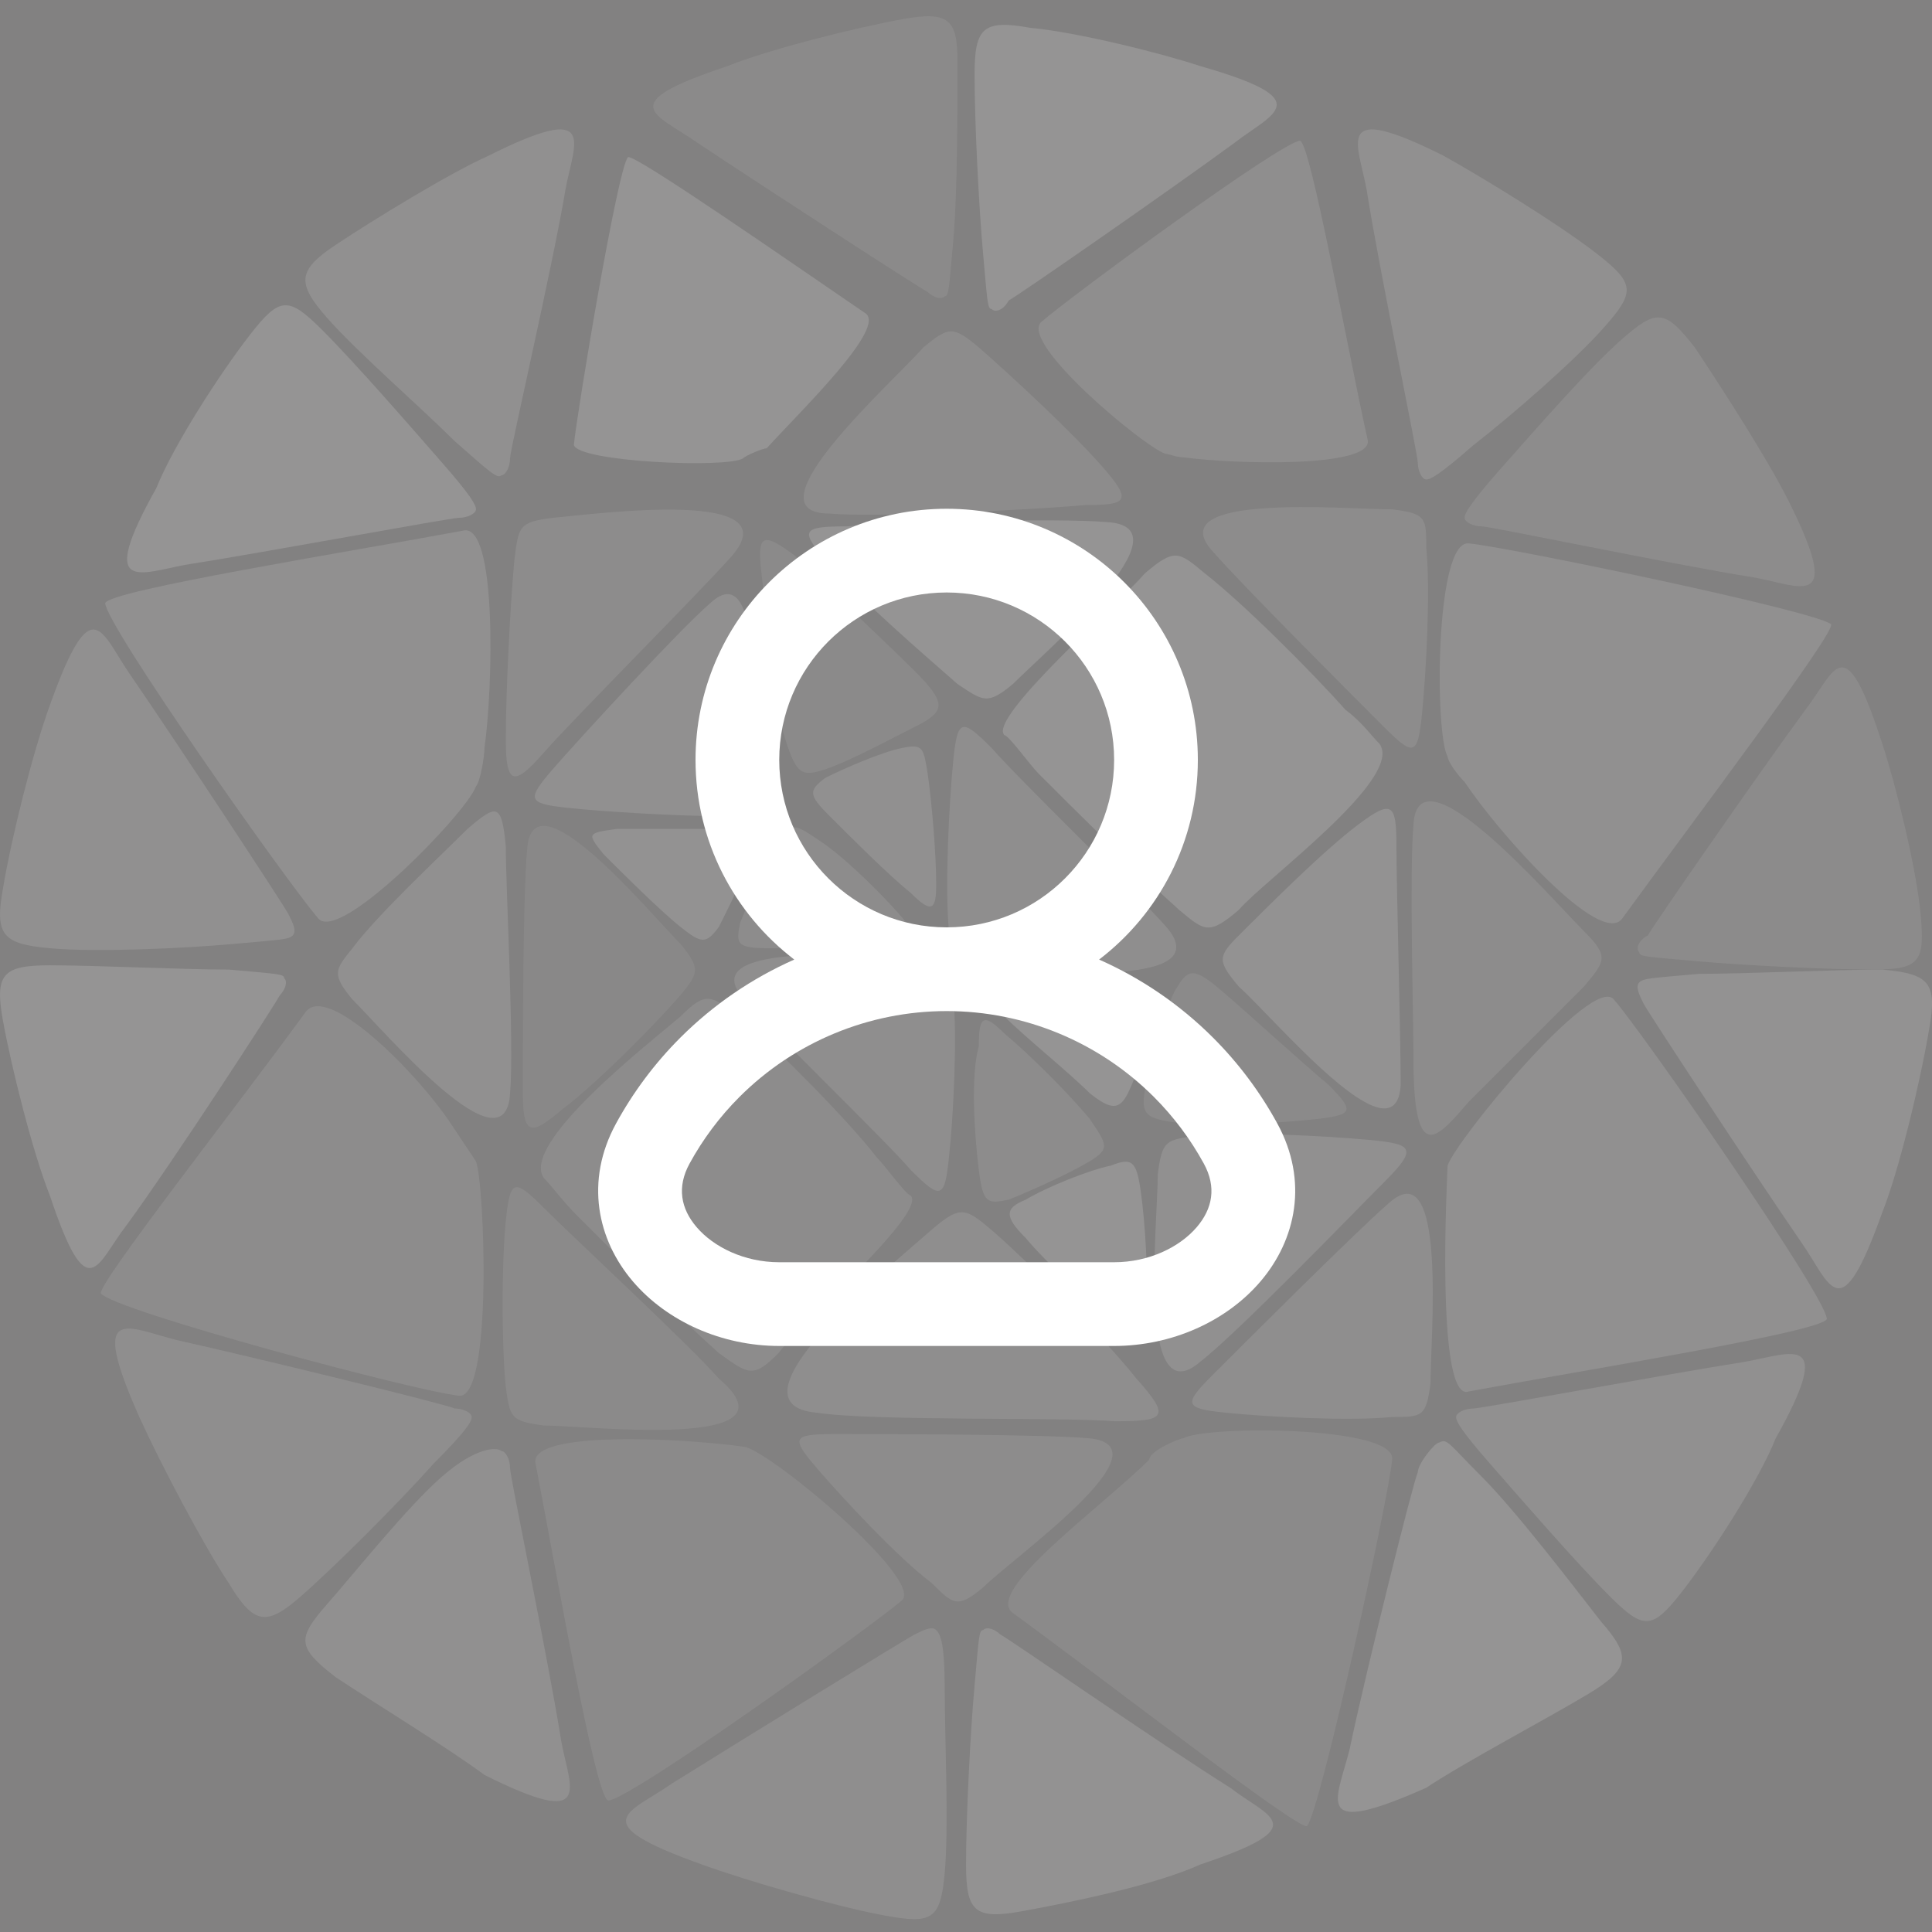
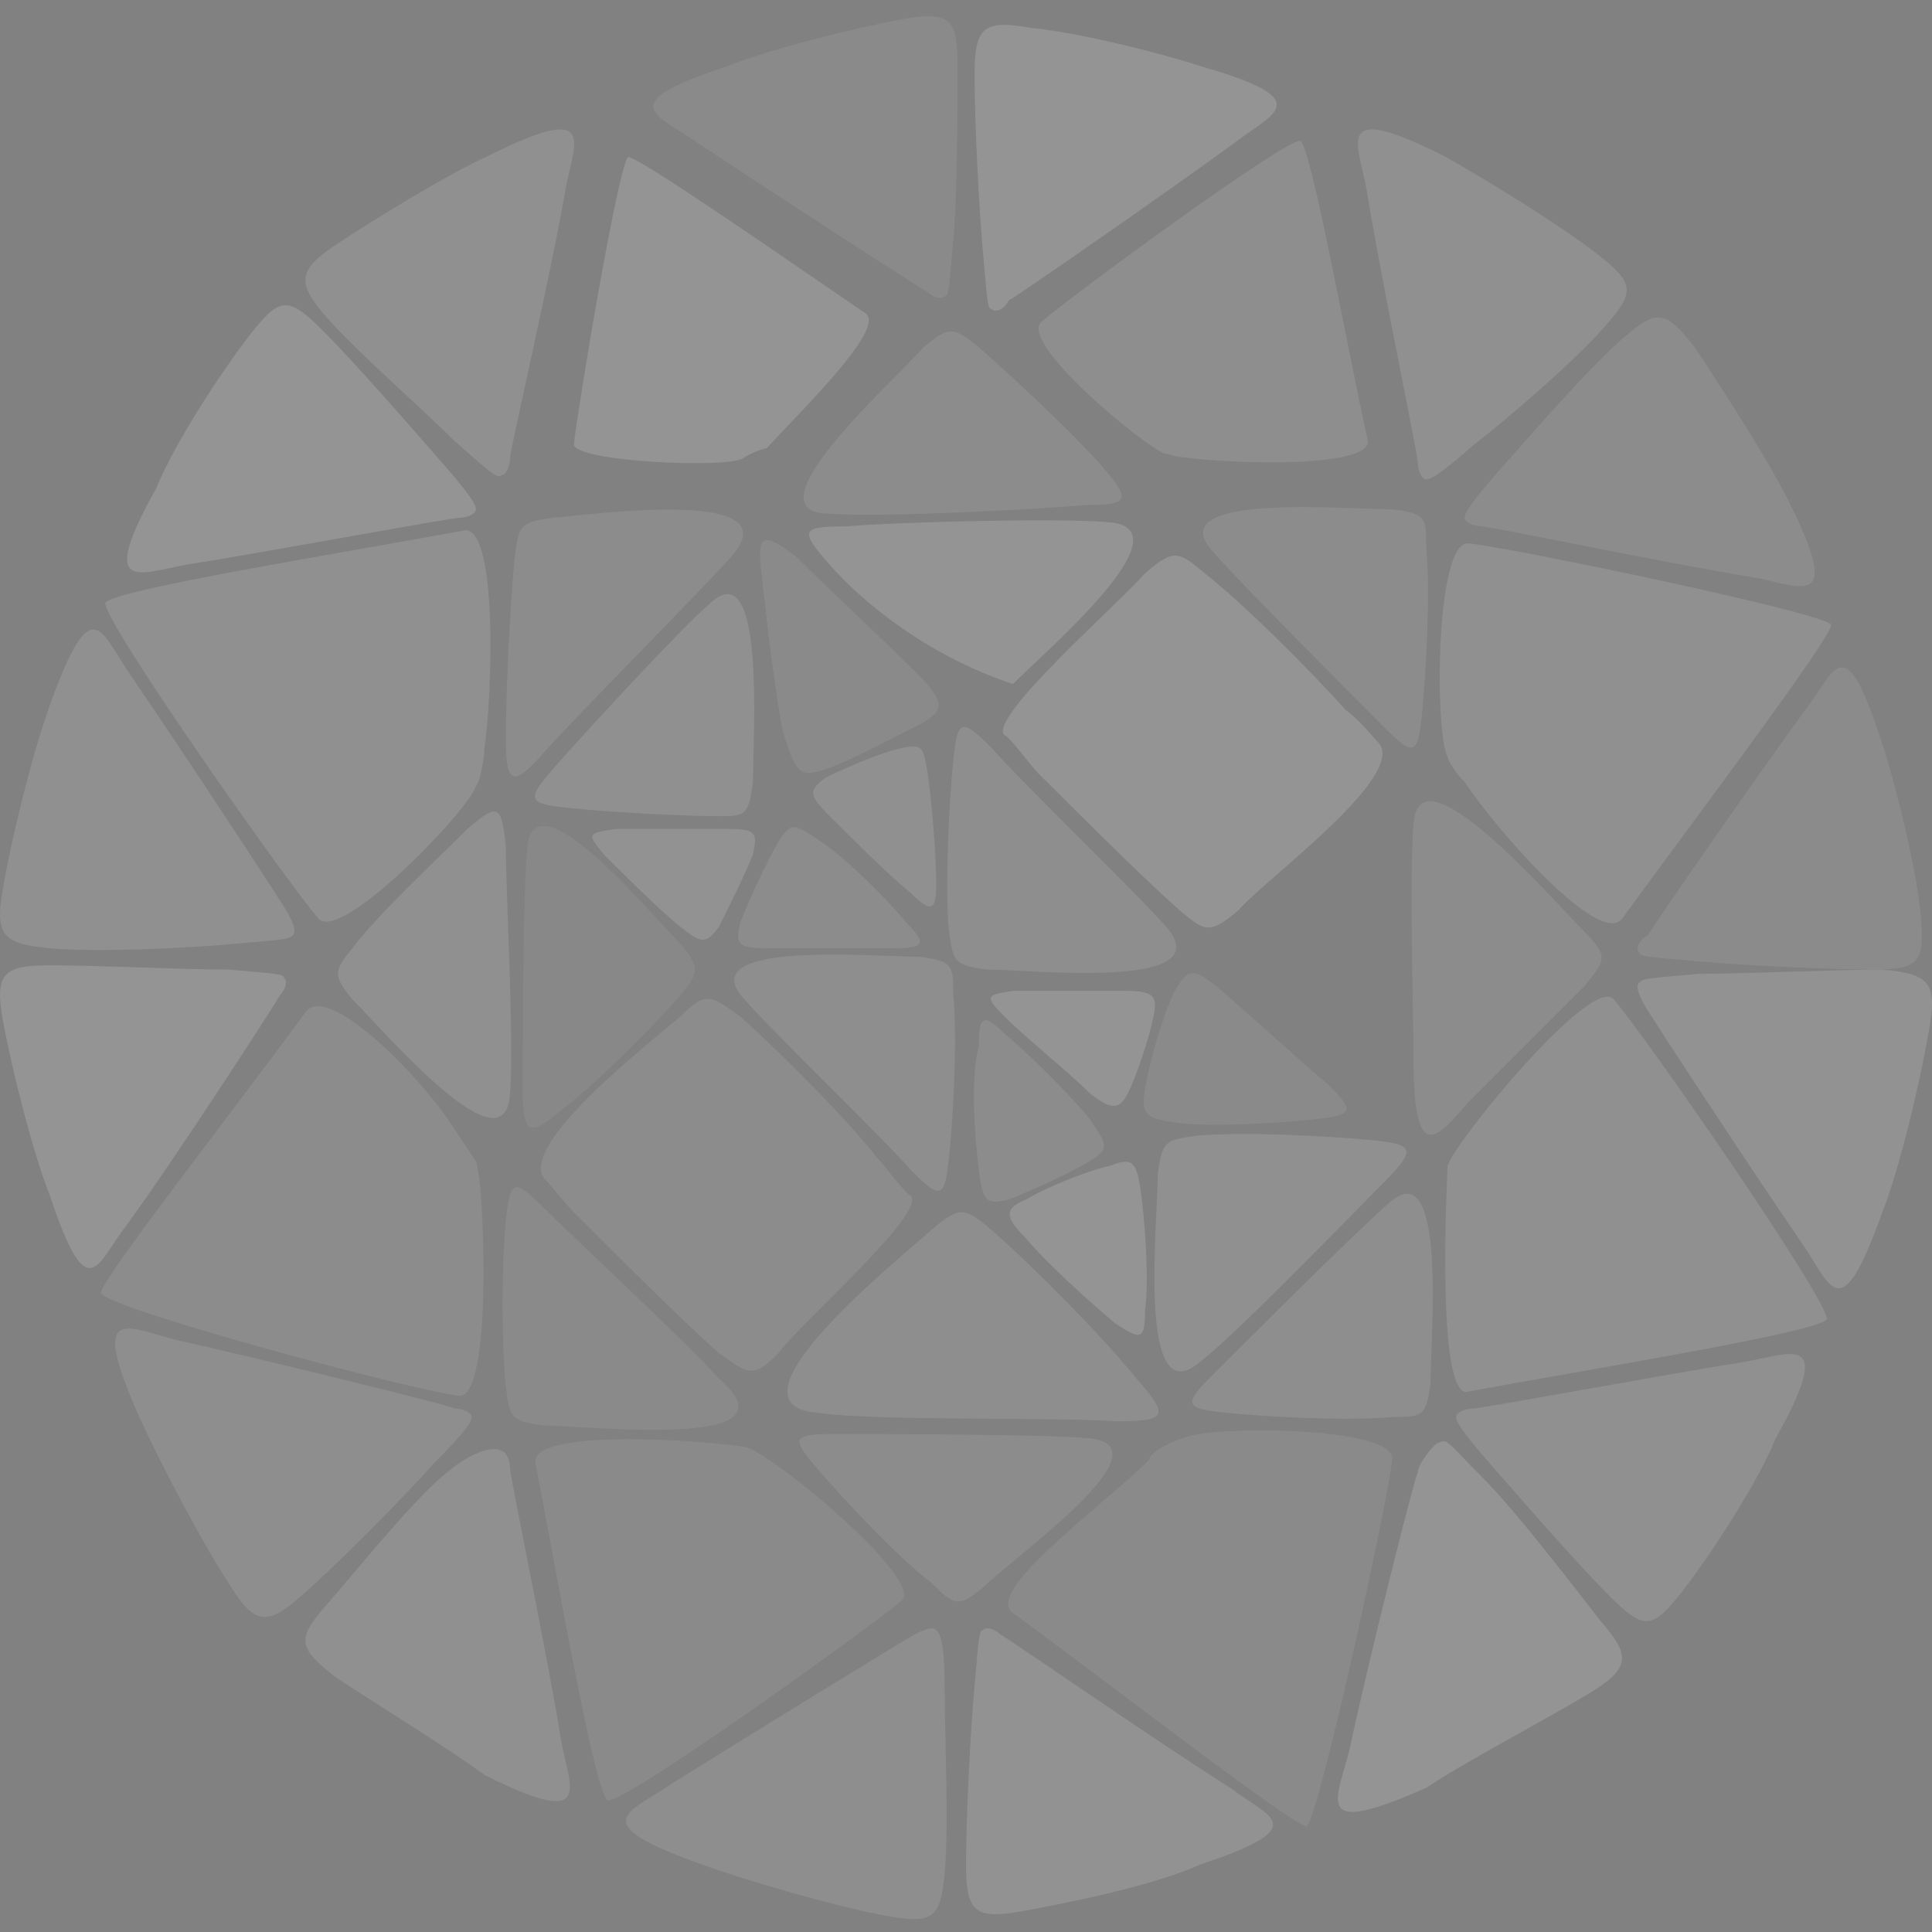
<svg xmlns="http://www.w3.org/2000/svg" width="300" height="300" viewBox="0 0 300 300" fill="none">
  <rect x="0" y="0" width="300" height="300" fill="#333333" stroke="none" />
  <g clip-path="url(#clip0_2851_6348)">
    <rect width="300" height="300" fill="#828181" />
-     <path fill-rule="evenodd" clip-rule="evenodd" d="M147.001 92C132.641 92 121.001 103.641 121.001 118C121.001 132.359 132.641 144 147.001 144C161.36 144 173.001 132.359 173.001 118C173.001 103.641 161.36 92 147.001 92ZM170.667 149.001C179.988 141.874 186.001 130.639 186.001 118C186.001 96.461 168.54 79 147.001 79C125.462 79 108.001 96.461 108.001 118C108.001 130.639 114.013 141.874 123.334 149.001C116.799 151.892 110.786 155.983 105.635 161.134C101.657 165.112 98.311 169.604 95.662 174.453C90.773 183.402 92.767 192.527 98.273 198.979C103.573 205.191 112.063 209 121.001 209H173.001C181.938 209 190.429 205.191 195.729 198.979C201.234 192.527 203.228 183.402 198.339 174.453C195.69 169.604 192.344 165.112 188.367 161.134C183.215 155.983 177.203 151.892 170.667 149.001ZM147.001 157C134.933 157 123.36 161.794 114.827 170.327C111.733 173.421 109.131 176.914 107.071 180.686C105.076 184.338 105.719 187.679 108.162 190.541C110.81 193.645 115.579 196 121.001 196H173.001C178.423 196 183.191 193.645 185.84 190.541C188.282 187.679 188.926 184.338 186.931 180.686C184.87 176.914 182.268 173.421 179.174 170.327C170.641 161.794 159.068 157 147.001 157Z" fill="white" />
    <g opacity="0.15">
      <path d="M0.457 158.493C-0.867 151.214 0.457 149.891 7.736 149.891C15.015 149.891 28.249 150.552 35.528 150.552C42.807 151.214 44.13 151.214 44.13 151.876C44.792 152.538 44.13 153.861 43.468 154.523C42.807 155.846 26.925 180.33 19.647 190.255C15.015 196.211 13.691 203.49 7.736 185.623C5.089 179.006 1.78 165.772 0.457 158.493Z" fill="white" />
      <path opacity="0.6" d="M188.384 85.706C179.782 76.441 208.897 79.088 216.176 79.088C221.47 79.75 221.47 80.412 221.47 85.044C222.132 91.661 221.47 104.234 220.808 110.851C220.147 117.468 219.485 117.468 214.853 112.836C210.221 108.204 193.016 90.999 188.384 85.706Z" fill="white" />
      <path opacity="0.7" d="M181.105 143.934C189.708 153.86 159.93 150.551 153.313 150.551C148.019 149.889 148.019 149.228 147.358 144.596C146.696 137.978 147.358 124.744 148.019 118.127C148.681 111.51 149.343 111.51 153.975 116.142C158.607 121.435 176.473 138.64 181.105 143.934Z" fill="white" />
      <path opacity="0.7" d="M115.595 155.186C106.992 145.922 136.108 148.569 142.725 148.569C148.019 149.23 148.019 149.892 148.019 154.524C148.681 161.141 148.019 173.714 147.357 179.67C146.695 186.287 146.034 186.287 141.402 181.655C137.431 177.023 120.227 160.48 115.595 155.186Z" fill="white" />
      <path opacity="0.8" d="M186.4 211.431C176.474 220.033 179.783 189.594 179.783 182.316C180.444 177.022 181.106 177.022 185.738 176.36C193.017 175.698 205.59 176.36 212.868 177.022C219.486 177.683 220.147 178.345 214.854 183.639C210.222 188.271 192.355 206.799 186.4 211.431Z" fill="white" />
      <path opacity="0.8" d="M110.302 93.644C118.904 85.703 116.919 114.157 116.919 121.436C116.258 126.73 115.596 126.73 111.625 126.73C105.67 126.73 93.759 126.068 87.803 125.406C81.848 124.745 81.848 124.083 85.819 119.451C90.451 114.157 105.67 97.614 110.302 93.644Z" fill="white" />
-       <path opacity="0.9" d="M217.5 168.419C216.838 180.992 197.648 157.832 192.355 153.2C189.046 149.229 189.046 148.568 192.355 145.259C196.987 140.627 205.589 132.025 210.883 128.054C216.177 124.084 216.838 124.746 216.838 131.363C216.838 137.318 217.5 161.14 217.5 168.419Z" fill="white" />
      <path opacity="0.4" d="M81.848 132.022C82.51 119.449 101.038 141.948 105.67 146.58C108.979 150.55 108.317 151.212 105.67 154.521C101.038 159.814 92.436 168.417 87.142 172.387C82.51 176.357 81.186 176.357 81.186 169.74C81.186 163.123 81.186 138.639 81.848 132.022Z" fill="white" />
-       <path d="M171.841 81.071C185.075 81.733 162.577 100.923 157.283 106.216C153.313 109.525 152.651 108.863 148.681 106.216C143.387 101.584 133.461 92.982 128.829 87.688C124.197 82.394 124.197 81.733 131.476 81.733C138.755 81.071 164.562 80.409 171.841 81.071Z" fill="white" />
+       <path d="M171.841 81.071C185.075 81.733 162.577 100.923 157.283 106.216C143.387 101.584 133.461 92.982 128.829 87.688C124.197 82.394 124.197 81.733 131.476 81.733C138.755 81.071 164.562 80.409 171.841 81.071Z" fill="white" />
      <path opacity="0.7" d="M126.845 219.367C111.625 218.044 138.756 196.207 144.711 190.914C149.343 186.943 150.005 187.605 154.637 191.575C160.592 196.869 171.18 207.457 176.474 214.074C181.767 220.029 181.106 220.691 173.165 220.691C164.563 220.029 135.447 220.691 126.845 219.367Z" fill="white" />
      <path opacity="0.6" d="M128.83 79.749C115.595 79.749 138.755 59.236 143.387 53.942C147.358 50.634 148.019 50.634 151.99 53.942C157.283 58.574 166.547 67.177 171.179 72.471C175.812 77.764 175.15 78.426 168.533 78.426C161.254 79.088 136.108 80.411 128.83 79.749Z" fill="white" />
      <path d="M214.192 115.481C218.162 120.775 196.325 136.656 192.355 141.288C187.723 145.259 187.061 144.597 183.091 141.288C177.135 135.995 166.548 125.407 161.254 120.113C159.931 118.79 156.622 114.158 155.96 114.158C153.314 111.511 173.827 93.645 177.797 89.013C182.429 85.042 183.091 85.704 187.061 89.013C193.017 93.645 203.604 104.232 208.898 110.188C211.545 112.173 212.868 114.158 214.192 115.481Z" fill="white" />
      <path opacity="0.6" d="M84.495 182.978C80.524 177.684 101.038 161.803 105.67 157.833C109.64 153.863 110.302 154.524 114.934 157.833C120.889 163.127 131.477 173.714 136.109 179.67C137.432 180.993 140.741 185.625 141.402 185.625C144.049 188.272 124.198 205.477 120.889 210.109C116.919 214.079 116.257 213.417 111.625 210.109C105.67 204.815 95.082 194.227 89.788 188.934C87.141 186.287 85.818 184.302 84.495 182.978Z" fill="white" />
      <path opacity="0.6" d="M113.612 86.364C122.876 75.776 93.098 79.746 85.819 80.408C80.526 81.07 80.525 81.731 79.864 87.025C79.202 94.304 78.54 107.539 78.54 114.817C78.54 122.096 79.864 122.096 84.496 116.803C89.79 110.847 108.318 92.319 113.612 86.364Z" fill="white" />
      <g opacity="0.8">
        <path d="M79.201 169.744C78.54 182.317 60.011 160.48 54.718 155.186C51.409 151.216 52.071 150.554 54.718 147.246C58.688 141.952 67.952 133.349 72.584 128.717C77.216 124.747 77.878 124.747 78.54 131.364C78.54 137.981 79.863 162.465 79.201 169.744Z" fill="white" />
      </g>
      <path opacity="0.5" d="M111.626 214.075C124.86 225.325 91.112 221.354 84.495 221.354C79.201 220.693 79.202 220.031 78.54 215.399C77.878 208.782 77.878 196.209 78.54 189.592C79.202 182.975 79.863 182.975 84.495 187.607C89.127 192.239 106.994 208.782 111.626 214.075Z" fill="white" />
      <path opacity="0.6" d="M169.194 223.341C181.767 224.665 157.283 241.87 152.651 246.502C148.681 249.81 148.019 249.148 144.71 245.84C139.417 241.87 130.814 232.605 126.844 227.973C122.874 223.341 122.874 222.68 129.491 222.68C135.446 222.68 161.915 222.68 169.194 223.341Z" fill="white" />
      <path opacity="0.7" d="M215.515 186.946C224.779 178.343 222.132 207.459 222.132 214.738C221.471 220.031 220.809 220.031 216.177 220.031C209.56 220.693 196.987 220.031 190.37 219.37C183.753 218.708 183.753 218.046 188.385 213.414C193.017 208.782 210.221 191.578 215.515 186.946Z" fill="white" />
      <path opacity="0.6" d="M219.485 128.051C220.147 115.478 240.66 139.3 245.954 144.594C249.925 148.564 249.263 149.226 245.954 153.196C241.322 157.828 233.382 165.769 228.088 171.062C223.456 176.356 219.485 181.65 219.485 164.445C219.485 157.828 218.824 135.329 219.485 128.051Z" fill="white" />
      <path d="M38.837 51.955C43.469 46 44.792 46 50.086 51.294C55.38 56.587 63.982 66.513 68.614 71.807C73.246 77.101 73.908 78.424 73.908 79.086C73.908 79.748 72.585 80.409 71.261 80.409C69.938 80.409 41.484 85.703 28.911 87.688C21.632 89.012 15.015 92.32 24.279 75.777C26.926 69.16 34.205 57.911 38.837 51.955Z" fill="white" />
      <path opacity="0.8" d="M52.07 38.059C46.115 42.029 46.115 44.014 50.747 49.308C55.379 54.602 65.305 63.204 70.598 68.498C75.892 73.13 77.215 74.453 77.877 73.791C78.539 73.791 79.201 72.468 79.201 71.144C79.201 69.821 85.818 41.367 87.803 29.456C89.126 22.177 93.097 15.56 75.892 24.163C69.936 26.809 58.026 34.088 52.07 38.059Z" fill="white" />
      <path d="M159.93 4.313C152.651 2.99 151.328 4.313 151.328 11.592C151.328 18.871 151.99 32.105 152.651 39.384C153.313 46.663 153.313 47.987 153.975 47.987C154.637 48.648 155.96 47.987 156.622 46.663C157.945 46.002 181.767 29.459 191.693 22.18C197.648 17.548 204.927 15.562 186.399 10.269C180.444 8.284 167.209 4.975 159.93 4.313Z" fill="white" />
      <path opacity="0.6" d="M263.159 53.941C258.527 47.985 257.203 47.985 251.909 52.617C246.616 57.249 238.013 67.175 232.72 73.13C228.088 78.424 227.426 79.748 227.426 80.409C227.426 81.071 228.749 81.733 230.073 81.733C231.396 81.733 259.85 87.688 272.423 89.673C279.702 90.997 286.319 94.967 277.716 77.762C274.408 71.145 267.129 59.896 263.159 53.941Z" fill="white" />
      <path opacity="0.5" d="M140.079 2.989C147.358 1.665 148.682 2.989 148.682 9.606C148.682 16.885 148.682 30.119 148.02 37.398C147.358 44.677 147.358 46 146.696 46C146.035 46.662 144.711 46 144.05 45.339C142.726 44.677 118.243 28.796 108.317 22.178C101.7 17.546 95.082 16.223 112.949 10.267C119.566 7.621 132.8 4.312 140.079 2.989Z" fill="white" />
      <path opacity="0.8" d="M247.94 39.382C253.896 44.014 253.896 45.337 249.264 50.631C244.632 55.925 234.706 64.527 228.75 69.159C223.457 73.791 222.133 74.453 221.472 74.453C220.81 74.453 220.148 73.13 220.148 71.806C220.148 70.483 214.193 42.029 212.207 29.456C210.884 22.177 206.914 15.56 224.118 24.163C230.074 27.471 241.985 34.75 247.94 39.382Z" fill="white" />
      <path opacity="0.55" d="M298.23 141.949C298.892 149.227 298.23 150.551 290.951 150.551C283.672 150.551 270.438 149.889 263.159 149.227C255.88 148.566 254.556 148.566 254.556 147.904C253.895 147.242 254.556 145.919 255.88 145.257C256.542 143.934 273.085 120.112 280.363 110.186C284.995 104.231 286.319 96.952 292.274 115.48C294.26 121.435 297.568 134.67 298.23 141.949Z" fill="white" />
      <mask id="mask0_2851_6348" style="mask-type:alpha" maskUnits="userSpaceOnUse" x="221" y="204" width="70" height="57">
        <rect width="69.368" height="55.521" transform="matrix(-1 0 0 -1 290.555 260.055)" fill="white" />
      </mask>
      <g mask="url(#mask0_2851_6348)">
        <path opacity="0.8" d="M261.174 247.166C256.542 253.121 255.219 253.121 249.925 247.828C244.631 242.534 236.029 232.608 231.397 227.314C226.765 222.021 226.103 220.697 226.103 220.035C226.103 219.374 227.426 218.712 228.75 218.712C230.073 218.712 258.527 213.418 271.1 211.433C278.379 210.11 284.996 206.801 275.732 223.344C273.085 229.961 265.806 241.21 261.174 247.166Z" fill="white" />
      </g>
      <path opacity="0.9" d="M299.554 159.819C300.877 152.54 299.554 151.216 292.275 150.555C284.996 150.555 271.1 151.216 263.821 151.216C256.542 151.878 255.219 151.878 254.557 152.54C253.895 153.202 254.557 154.525 255.219 155.848C255.88 157.172 272.423 182.317 279.702 192.905C284.334 199.522 285.658 206.801 292.275 188.273C294.922 181.655 298.23 167.759 299.554 159.819Z" fill="white" />
      <path d="M246.617 263.042C253.234 259.072 253.234 257.087 248.602 251.793C243.97 245.838 235.368 234.588 230.074 229.295C224.781 224.001 224.781 223.339 223.457 224.001C222.795 224.001 220.149 227.309 220.149 228.633C219.487 229.956 212.208 259.072 209.561 271.645C207.576 279.585 203.606 285.541 221.472 277.6C227.428 273.63 240 267.013 246.617 263.042Z" fill="white" />
      <path opacity="0.7" d="M137.432 297.453C144.711 298.776 146.034 298.115 146.696 290.836C147.358 283.557 146.696 269.661 146.696 262.382C146.696 255.103 146.034 253.78 145.373 253.118C144.711 252.456 143.388 253.118 142.064 253.78C140.741 254.441 114.934 270.323 104.346 276.94C97.729 281.572 90.45 282.895 108.978 289.512C116.257 292.159 130.153 296.13 137.432 297.453Z" fill="white" />
      <path opacity="0.7" d="M35.528 245.839C39.498 252.456 41.484 252.456 46.777 247.824C52.071 243.192 61.997 233.266 67.291 227.311C72.584 222.017 73.246 220.694 73.246 220.032C73.246 219.37 71.923 218.708 70.599 218.708C69.276 218.047 39.498 210.768 27.588 208.121C19.647 206.136 13.691 202.165 21.632 220.032C24.941 227.311 31.558 239.883 35.528 245.839Z" fill="white" />
      <path opacity="0.8" d="M0.458 137.979C-0.866 145.258 0.458 146.581 7.736 147.243C15.015 147.905 28.912 147.243 36.19 146.581C43.469 145.92 44.793 145.92 45.454 145.258C46.116 144.596 45.454 143.273 44.793 141.949C44.131 140.626 27.588 115.481 20.309 104.893C15.677 98.276 14.354 90.997 7.736 109.525C5.09 116.804 1.781 130.038 0.458 137.979Z" fill="white" />
      <path opacity="0.9" d="M158.607 296.791C151.328 298.115 150.005 296.791 150.005 289.512C150.005 282.233 150.667 268.999 151.328 261.72C151.99 254.441 151.99 253.118 152.652 253.118C153.314 252.456 154.637 253.118 155.299 253.78C156.622 254.441 180.444 270.984 191.032 277.601C196.987 282.233 204.266 283.557 186.4 289.512C179.121 292.821 165.886 295.468 158.607 296.791Z" fill="white" />
      <path opacity="0.8" d="M52.07 260.396C46.114 255.764 46.114 254.441 50.746 249.147C55.378 243.853 63.319 233.927 68.613 229.295C73.906 224.663 77.215 224.663 77.877 225.325C78.538 225.325 79.2 226.648 79.2 227.972C79.2 229.295 85.156 257.749 87.141 270.322C88.464 277.601 92.434 284.218 75.23 275.616C69.936 271.645 58.025 264.366 52.07 260.396Z" fill="white" />
      <path opacity="0.7" d="M180.941 70.458C177.634 69.354 158.344 53.338 161.651 50.025C166.06 46.159 199.13 21.859 201.886 21.859C203.539 22.412 209.051 53.338 212.358 68.249C213.46 72.667 191.965 72.115 183.697 71.01C182.595 71.01 181.492 70.458 180.941 70.458Z" fill="white" />
      <path opacity="0.5" d="M140.078 248.486C135.446 252.456 97.728 279.587 94.42 279.587C92.435 278.925 86.479 244.516 83.171 227.311C81.847 222.017 106.331 223.341 115.595 224.664C119.565 225.326 143.387 245.177 140.078 248.486Z" fill="white" />
      <path opacity="0.5" d="M183.752 223.339C187.061 221.354 216.838 221.354 216.177 226.647C215.515 233.265 204.927 281.57 202.942 283.555C201.619 284.217 171.841 261.057 157.284 250.469C152.652 247.161 171.18 233.926 178.459 226.647C178.459 225.324 183.091 223.339 183.752 223.339Z" fill="white" />
      <path opacity="0.8" d="M224.779 180.99C226.102 177.02 247.277 151.213 250.586 155.183C255.218 160.477 283.672 201.504 283.672 204.812C283.01 206.797 245.954 212.753 228.088 216.061C222.794 218.047 224.779 181.652 224.779 180.99Z" fill="white" />
      <path opacity="0.8" d="M73.906 122.1C72.583 126.07 52.731 146.583 49.423 142.613C44.791 137.319 16.337 96.954 16.337 93.646C16.998 91.661 54.055 85.705 71.921 82.397C77.215 81.073 76.553 106.88 75.23 116.144C75.23 117.468 74.568 121.438 73.906 122.1Z" fill="white" />
      <path d="M115.375 71.182C112.748 72.759 89.632 71.708 89.106 69.08C89.632 63.824 95.936 25.98 97.512 24.403C98.563 23.877 122.73 40.697 134.288 48.581C137.966 50.683 124.306 63.824 119.052 69.606C118.527 69.606 115.9 70.657 115.375 71.182Z" fill="white" />
      <path opacity="0.8" d="M224.781 117.464C222.795 114.155 222.795 83.716 228.089 84.378C234.706 85.04 282.35 94.965 284.335 96.951C284.997 98.274 262.499 128.051 251.911 142.609C248.602 147.241 232.721 129.375 227.427 121.434C226.104 120.111 224.781 118.125 224.781 117.464Z" fill="white" />
      <path opacity="0.6" d="M73.908 180.33C75.231 183.638 76.555 217.386 71.261 216.724C64.644 216.063 17.662 203.49 15.677 200.843C15.015 199.52 36.852 171.727 47.439 157.17C50.748 152.538 64.644 166.434 69.938 174.374C71.261 176.359 73.908 180.33 73.908 180.33Z" fill="white" />
      <path opacity="0.9" d="M112.949 128.715C117.581 128.715 117.581 129.377 116.919 132.685C115.596 135.994 112.949 141.287 111.625 143.934C109.64 146.581 108.979 146.581 105.67 143.934C102.361 141.287 96.406 135.332 93.759 132.685C91.112 129.377 91.112 129.377 95.744 128.715C100.376 128.715 108.979 128.715 112.949 128.715Z" fill="white" />
      <path opacity="0.5" d="M189.707 153.86C185.075 149.89 184.413 150.552 182.428 153.86C180.443 157.831 178.458 165.109 177.796 169.08C177.134 173.05 177.796 173.712 183.09 174.373C188.384 175.035 198.971 174.373 204.927 173.712C210.22 173.05 210.22 172.388 206.25 168.418C202.28 165.109 194.339 157.831 189.707 153.86Z" fill="white" />
      <path opacity="0.6" d="M151.989 181.653C152.651 186.947 153.312 186.947 156.621 186.285C159.929 184.962 165.885 182.315 169.193 180.33C172.502 178.344 171.84 177.683 169.193 173.712C165.885 169.742 159.929 163.787 155.959 160.478C152.65 157.169 151.989 157.831 151.989 162.463C150.665 167.095 151.327 176.359 151.989 181.653Z" fill="white" />
      <path d="M169.195 169.741C172.503 172.387 173.827 172.387 175.15 169.741C176.474 167.094 178.459 161.138 179.121 157.83C179.782 154.521 179.121 153.859 174.489 153.859C169.857 153.859 161.916 153.859 157.284 153.859C153.314 154.521 152.652 154.521 155.96 157.83C159.269 161.138 165.886 166.432 169.195 169.741Z" fill="white" />
      <path opacity="0.6" d="M119.566 147.244C114.272 147.244 114.272 146.582 114.934 143.274C116.257 139.965 118.904 134.01 120.889 130.701C122.874 127.392 123.536 128.054 127.506 130.701C131.477 133.348 138.094 139.965 140.741 143.274C144.049 146.582 143.388 147.244 138.756 147.244C134.124 147.244 124.859 147.244 119.566 147.244Z" fill="white" />
      <path opacity="0.8" d="M128.83 126.729C125.521 123.42 125.521 122.759 128.168 120.774C130.815 119.45 136.771 116.803 140.079 116.142C143.388 115.48 143.388 116.142 144.05 120.112C144.711 124.744 145.373 132.684 145.373 137.317C145.373 141.287 144.711 141.949 141.403 138.64C138.094 135.993 132.139 130.038 128.83 126.729Z" fill="white" />
      <path d="M159.268 192.242C155.959 188.933 155.959 187.61 159.268 186.286C162.577 184.301 169.194 181.654 172.502 180.993C175.811 179.669 176.473 180.331 177.134 184.963C177.796 189.595 178.458 198.859 177.796 203.491C177.796 208.123 177.135 208.123 173.164 205.476C169.194 202.168 162.577 196.212 159.268 192.242Z" fill="white" />
      <path opacity="0.5" d="M142.064 104.232C146.696 108.864 146.696 110.188 143.388 112.173C139.417 114.158 132.139 118.128 128.168 119.452C124.198 120.775 123.536 120.113 121.551 113.496C120.228 106.879 118.904 94.968 118.242 89.013C117.581 83.057 118.242 82.395 123.536 86.366C128.168 90.998 137.432 99.6 142.064 104.232Z" fill="white" />
    </g>
  </g>
  <defs>
    <clipPath id="clip0_2851_6348">
      <rect width="300" height="300" fill="white" />
    </clipPath>
  </defs>
</svg>